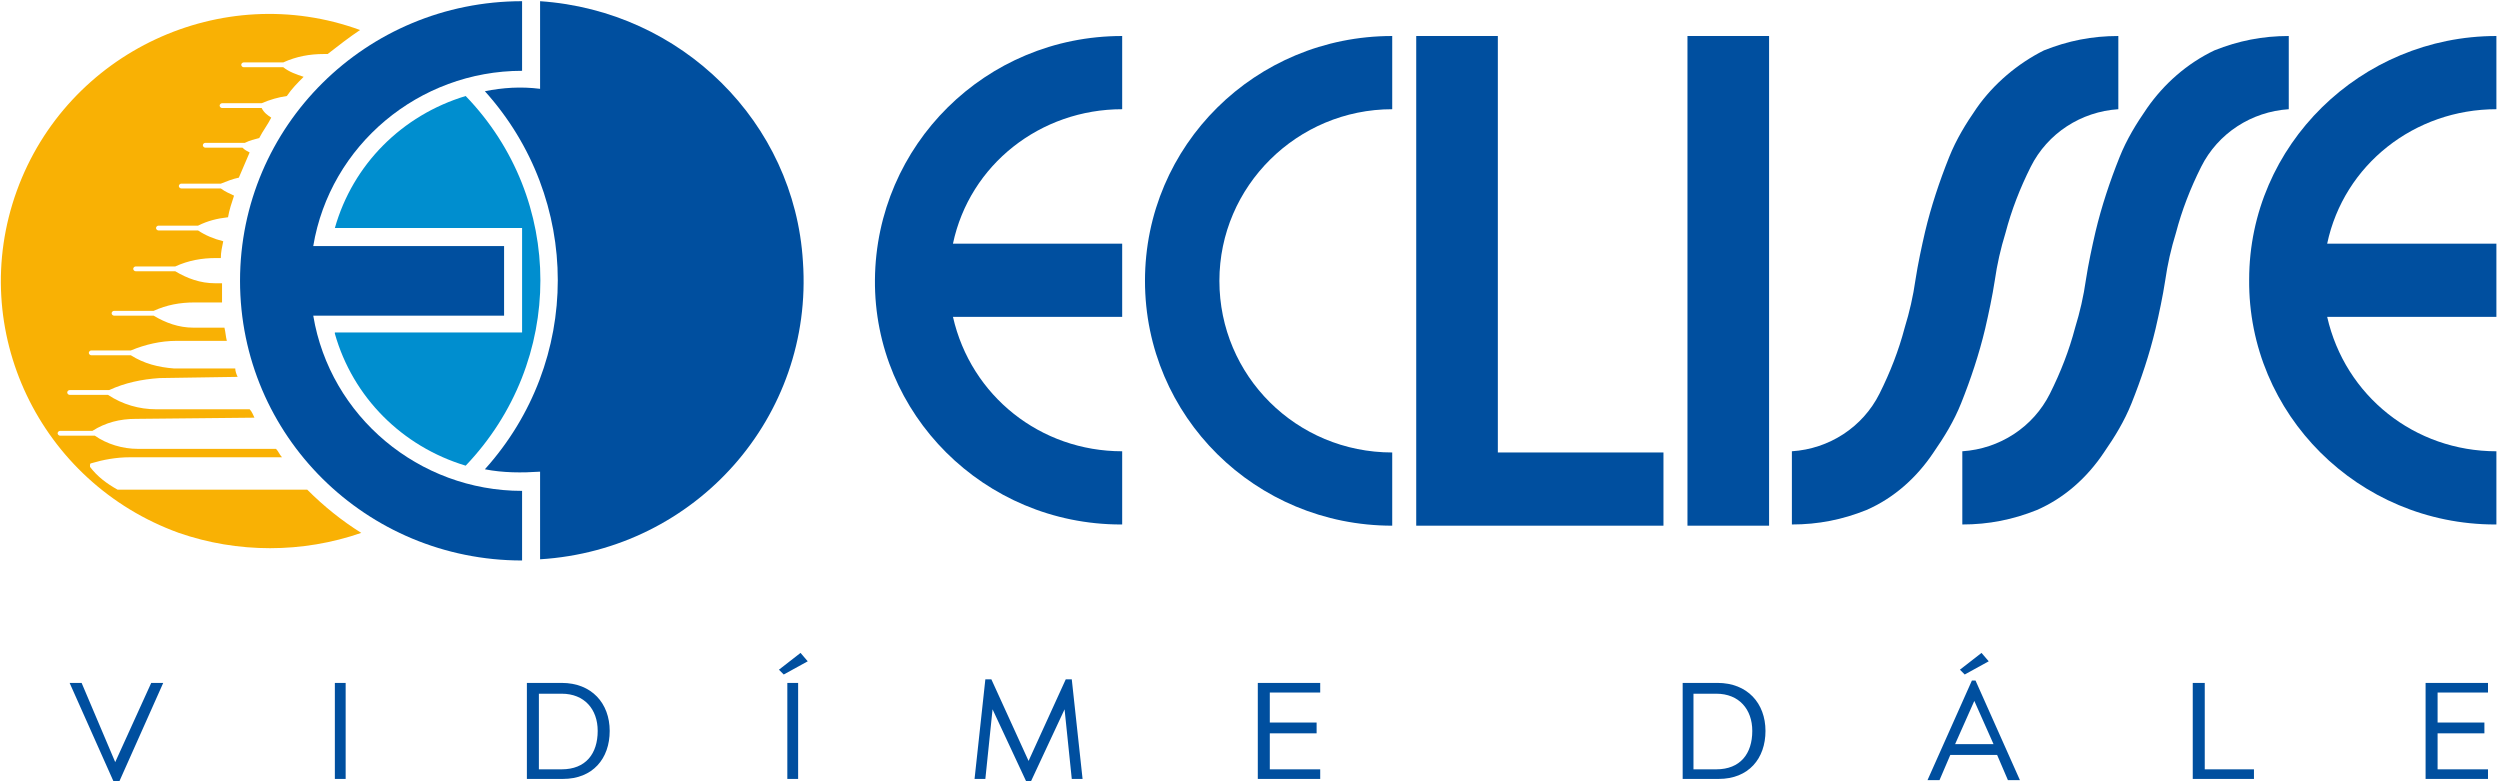
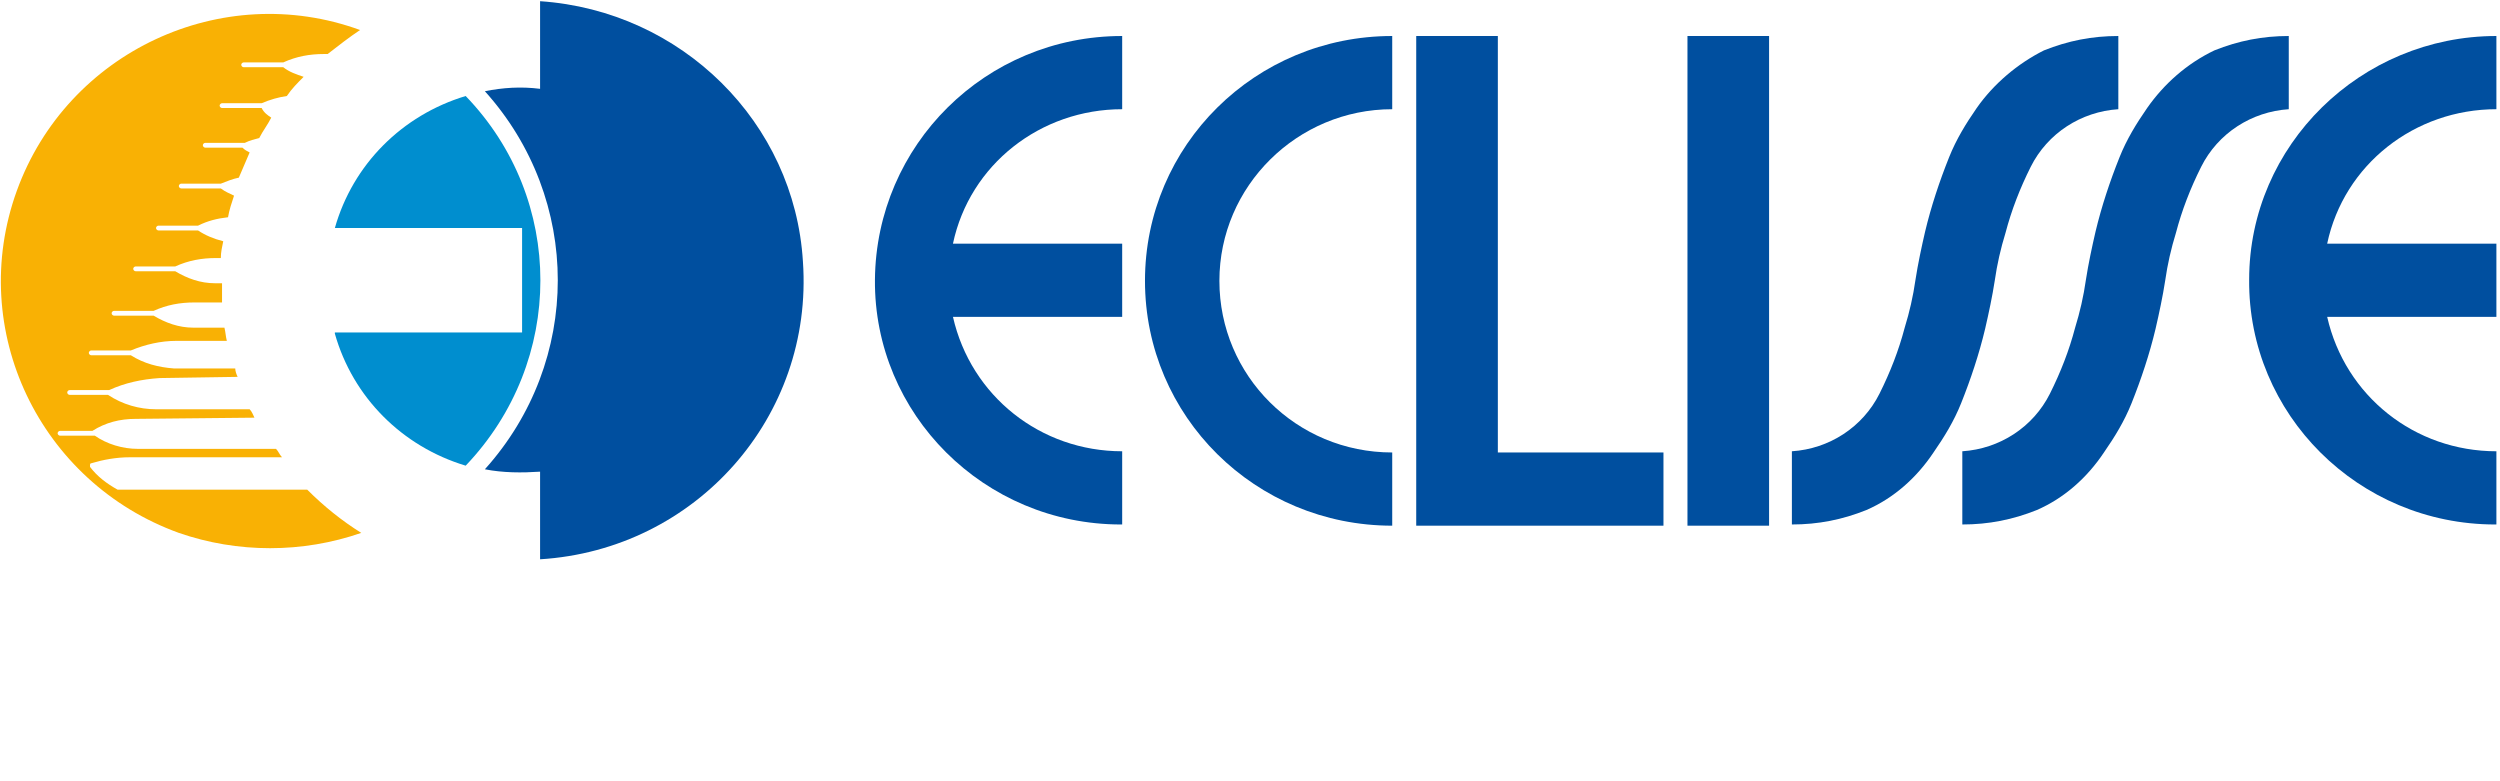
<svg xmlns="http://www.w3.org/2000/svg" id="Livello_1" x="0px" y="0px" viewBox="0 0 208.3 65.1" style="enable-background:new 0 0 208.3 65.1;" xml:space="preserve">
  <style type="text/css">	.st0{fill:#004F9F;}	.st1{fill:#008ECF;}	.st2{fill:#F9B104;}</style>
  <g>
    <g>
-       <path class="st0" d="M207.3,57.8v-0.9h-5.2v8h5.2v-0.8h-4.2v-3h3.9v-0.9h-3.9v-2.5h4.2V57.8z M182.7,56.9v8h5.1v-0.8h-4.1v-7.2   H182.7z M165.1,54.4l-1.8,1.4l0.4,0.4l2-1.1L165.1,54.4z M164.5,58.4l1.6,3.6h-3.2L164.5,58.4z M164.3,56.7l-3.7,8.3h1l0.9-2.1   h3.9l0.9,2.1h1l-3.7-8.3C164.6,56.7,164.3,56.7,164.3,56.7z M141.1,64.1v-6.3h1.9c1.9,0,3,1.3,3,3.1c0,1.9-1,3.2-3,3.2H141.1z    M140.2,64.9h3c2.5,0,3.9-1.7,3.9-4s-1.5-4-4-4h-2.9V64.9z M110,57.8v-0.9h-5.2v8h5.2v-0.8h-4.2v-3h3.9v-0.9h-3.9v-2.5h4.2V57.8z    M85.9,65.1l2.8-6l0.6,5.8h0.9l-0.9-8.3h-0.5l-3.1,6.8l-3.1-6.8h-0.5l-0.9,8.3h0.9l0.6-5.8l2.8,6H85.9z M66.7,54.4l-1.8,1.4   l0.4,0.4l2-1.1L66.7,54.4z M66.5,56.9h-0.9v8h0.9V56.9z M44.9,64.1v-6.3h1.9c1.9,0,3,1.3,3,3.1c0,1.9-1,3.2-3,3.2H44.9z    M43.9,64.9h3c2.5,0,3.9-1.7,3.9-4s-1.5-4-4-4h-2.9V64.9z M28.8,56.9h-0.9v8h0.9V56.9z M9.6,63.5l-2.8-6.6h-1l3.7,8.3h0.4l3.7-8.3   h-1L9.6,63.5z" />
-     </g>
+       </g>
    <polygon class="st0" points="138.6,37.7 138.6,43.8 118,43.8 118,3 124.8,3 124.8,37.7  " />
    <path class="st0" d="M93.5,3v6.1c-6.8,0-12.7,4.6-14.1,11.2h14.1v6.1H79.4c1.5,6.6,7.3,11.2,14.1,11.2v6.1h-0.1  c-11.4,0-20.6-9.2-20.5-20.4S82.1,3,93.5,3" />
    <g>
      <path class="st0" d="M116,9.1V3c-11.4,0-20.6,9.1-20.6,20.4s9.2,20.4,20.6,20.4v-6.1c-8,0-14.4-6.4-14.4-14.3S108.1,9.1,116,9.1" />
    </g>
    <rect x="140.6" y="3" class="st0" width="6.8" height="40.8" />
    <path class="st0" d="M170.3,4.2c2-0.8,4-1.2,6.2-1.2v6.1c-3.1,0.2-5.9,2-7.3,4.8c-0.9,1.8-1.6,3.6-2.1,5.5c-0.4,1.3-0.7,2.6-0.9,4  c-0.2,1.3-0.5,2.7-0.8,4c-0.5,2.1-1.2,4.2-2,6.2c-0.6,1.5-1.4,2.8-2.3,4.1c-1.4,2.1-3.3,3.8-5.6,4.8c-2,0.8-4,1.2-6.2,1.2v-6.1  c3.1-0.2,5.9-2,7.3-4.8c0.9-1.8,1.6-3.6,2.1-5.5c0.4-1.3,0.7-2.6,0.9-4c0.2-1.3,0.5-2.7,0.8-4c0.5-2.1,1.2-4.2,2-6.2  c0.6-1.5,1.4-2.8,2.3-4.1C166.1,7,168.1,5.3,170.3,4.2" />
    <path class="st0" d="M184.5,4.2c2-0.8,4-1.2,6.2-1.2v6.1c-3.1,0.2-5.9,2-7.3,4.8c-0.9,1.8-1.6,3.6-2.1,5.5c-0.4,1.3-0.7,2.6-0.9,4  c-0.2,1.3-0.5,2.7-0.8,4c-0.5,2.1-1.2,4.2-2,6.2c-0.6,1.5-1.4,2.8-2.3,4.1c-1.4,2.1-3.3,3.8-5.6,4.8c-2,0.8-4,1.2-6.2,1.2v-6.1  c3.1-0.2,5.9-2,7.3-4.8c0.9-1.8,1.6-3.6,2.1-5.5c0.4-1.3,0.7-2.6,0.9-4c0.2-1.3,0.5-2.7,0.8-4c0.5-2.1,1.2-4.2,2-6.2  c0.6-1.5,1.4-2.8,2.3-4.1C180.3,7,182.2,5.3,184.5,4.2" />
    <path class="st0" d="M208,3v6.1c-6.8,0-12.7,4.6-14.1,11.2H208v6.1h-14.1c1.5,6.6,7.3,11.2,14.1,11.2v6.1h-0.1  c-11.4,0-20.6-9.2-20.5-20.4C187.4,12.1,196.7,3,208,3" />
    <path class="st0" d="M45,46.6v-7.3c-1.5,0.1-3.1,0.1-4.6-0.2c8.1-9,8.1-22.5,0-31.5c1.5-0.3,3-0.4,4.6-0.2V0.1  c11.8,0.8,21.2,10.1,21.9,21.7C67.8,34.7,58,45.8,45,46.6" />
    <path class="st1" d="M27.9,27.8c1.5,5.3,5.6,9.4,10.9,11c8.3-8.7,8.3-22.2,0-30.8c-5.3,1.6-9.4,5.7-10.9,11h15.6v8.7H27.9V27.8z" />
-     <path class="st0" d="M43.5,46.7c-13,0-23.5-10.4-23.5-23.3C20,10.5,30.5,0.1,43.5,0.1v5.8c-8.6,0-16,6.2-17.4,14.6H42v5.8H26.1  c1.4,8.4,8.8,14.6,17.4,14.6V46.7z" />
    <g>
      <path class="st2" d="M18.5,23.6h-0.6c-1.2,0-2.3-0.4-3.3-1h-3.3c-0.1,0-0.2-0.1-0.2-0.2s0.1-0.2,0.2-0.2h3.3   c1.1-0.5,2.2-0.7,3.4-0.7h0.4c0-0.5,0.1-0.9,0.2-1.4c-0.8-0.2-1.5-0.5-2.1-0.9h-3.3c-0.1,0-0.2-0.1-0.2-0.2s0.1-0.2,0.2-0.2h3.3   c0.8-0.4,1.6-0.6,2.5-0.7c0.1-0.6,0.3-1.2,0.5-1.8c-0.4-0.2-0.7-0.3-1.1-0.6h-3.3c-0.1,0-0.2-0.1-0.2-0.2s0.1-0.2,0.2-0.2h3.3   c0.5-0.2,1-0.4,1.5-0.5c0.3-0.7,0.6-1.4,0.9-2.1c-0.2-0.1-0.4-0.2-0.6-0.4h-3.1c-0.1,0-0.2-0.1-0.2-0.2s0.1-0.2,0.2-0.2h3.3   c0.4-0.2,0.8-0.3,1.2-0.4c0.3-0.6,0.7-1.1,1-1.7C22.3,9.6,22,9.4,21.8,9h-3.3c-0.1,0-0.2-0.1-0.2-0.2s0.1-0.2,0.2-0.2h3.3   c0.7-0.3,1.4-0.5,2.1-0.6c0.4-0.6,0.9-1.1,1.4-1.6c-0.6-0.2-1.2-0.4-1.7-0.8h-3.3c-0.1,0-0.2-0.1-0.2-0.2s0.1-0.2,0.2-0.2h3.3   c1.1-0.5,2.2-0.7,3.4-0.7h0.3c0.9-0.7,1.8-1.4,2.7-2C18.5-1.7,5.6,4.3,1.4,15.9s1.9,24.3,13.5,28.5c4.9,1.7,10.3,1.7,15.2,0   c-1.6-1-3.1-2.2-4.5-3.6H9.8c-0.9-0.5-1.7-1.1-2.3-1.9c0,0,0,0,0-0.1s0-0.2,0.1-0.2c1-0.3,2.1-0.5,3.2-0.5h6.5h6.2   c-0.2-0.2-0.3-0.5-0.5-0.7H11.5c-1.3,0-2.6-0.4-3.6-1.1H5c-0.1,0-0.2-0.1-0.2-0.2s0.1-0.2,0.2-0.2h2.7c1.1-0.7,2.3-1,3.6-1   l9.9-0.1c-0.1-0.2-0.2-0.5-0.4-0.7H13c-1.4,0-2.8-0.4-4-1.2H5.8c-0.1,0-0.2-0.1-0.2-0.2s0.1-0.2,0.2-0.2h3.3   c1.3-0.6,2.7-0.9,4.2-1l6.5-0.1c-0.1-0.2-0.2-0.5-0.2-0.7h-5.1c-1.3-0.1-2.5-0.4-3.6-1.1H7.6c-0.1,0-0.2-0.1-0.2-0.2   s0.1-0.2,0.2-0.2h3.3c1.2-0.5,2.5-0.8,3.8-0.8h4.2c-0.1-0.4-0.1-0.7-0.2-1.1h-2.6c-1.2,0-2.3-0.4-3.3-1H9.5   c-0.1,0-0.2-0.1-0.2-0.2s0.1-0.2,0.2-0.2h3.3c1.1-0.5,2.2-0.7,3.4-0.7h2.3C18.5,24.4,18.5,24,18.5,23.6" />
    </g>
  </g>
</svg>